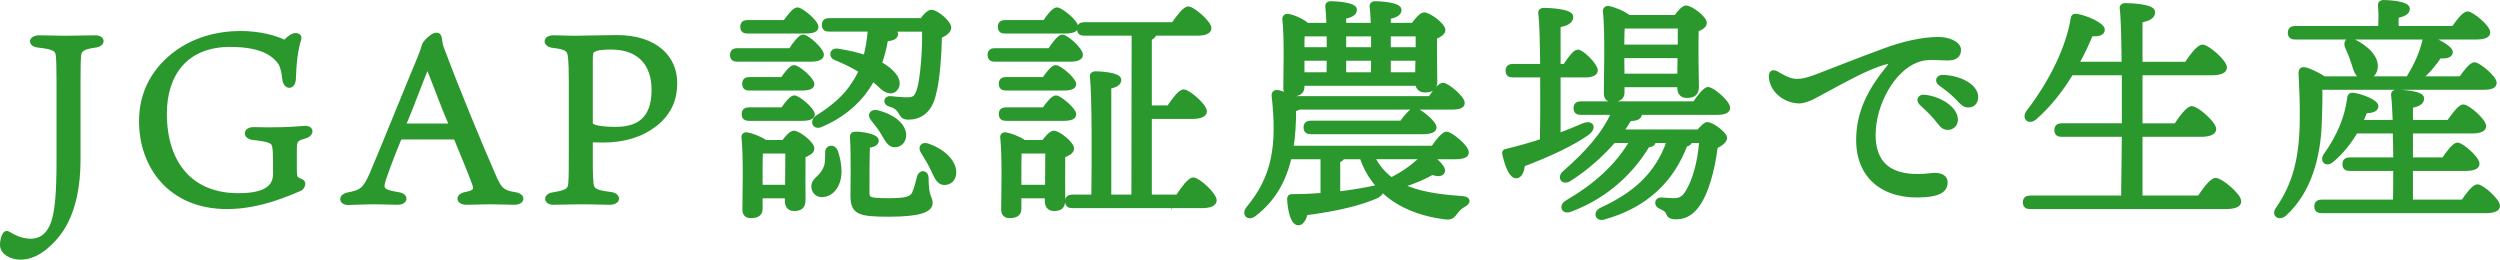
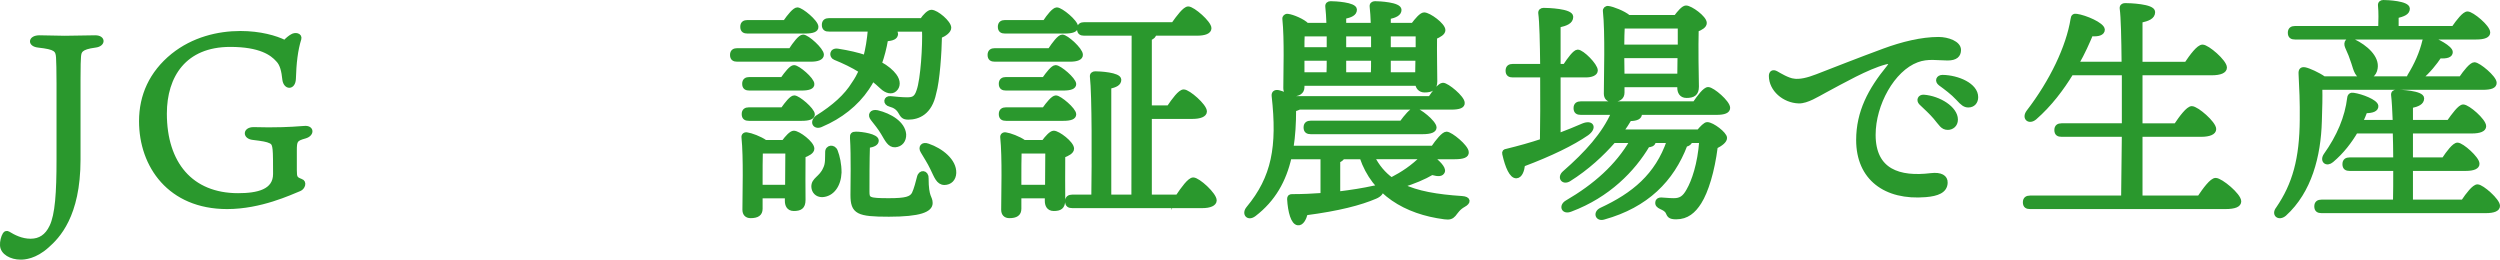
<svg xmlns="http://www.w3.org/2000/svg" id="Layer_2" data-name="Layer 2" viewBox="0 0 314.48 32.66">
  <defs>
    <style>
      .cls-1 {
        fill: #2a982d;
        stroke: #2a982d;
        stroke-miterlimit: 10;
        stroke-width: .5px;
      }
    </style>
  </defs>
  <g id="design">
    <g>
      <path class="cls-1" d="m7.36,10.18c0-1.2-.03-2.49-.06-2.94-.06-.99-.33-1.26-2.46-1.5-1.17-.12-1.05-1.05.12-1.05.63,0,2.58.06,3.18.06.93,0,3.15-.06,3.84-.06,1.08,0,1.05.93,0,1.05-1.89.24-1.98.72-2.04,1.38-.03.51-.06.96-.06,2.88v10.08c0,7.11-2.64,9.72-3.93,10.86-1.56,1.41-2.91,1.47-3.36,1.47-1.17,0-2.31-.6-2.34-1.56-.03-.42.12-1.05.33-1.38.09-.18.3-.21.45-.12.69.42,1.65.93,2.82.93s2.04-.57,2.61-1.77c.72-1.47.9-4.29.9-8.43v-9.9Z" />
      <path class="cls-1" d="m36.97,9.94c-.06,1.14-1.05,1.11-1.2.09-.12-1.11-.3-1.95-.84-2.49-.72-.81-2.19-1.89-5.97-1.89-5.76,0-8.22,3.9-8.22,8.64,0,6.27,3.3,10.26,9.21,10.26,2.46,0,4.65-.48,4.65-2.67,0-1.11,0-2.61-.06-3.09-.06-.51-.12-.81-.51-.99-.42-.21-.99-.3-2.22-.45-1.05-.12-1.02-1.11.09-1.11.33,0,1.11.03,1.89.03,2.61,0,3.93-.15,4.5-.18.99-.09,1.02.81.09,1.08-1.2.33-1.29.51-1.29,1.77v2.46c0,.96.09,1.08.78,1.35.51.15.27.87-.18,1.05-1.2.48-4.92,2.25-9.12,2.25-7.23,0-10.83-5.19-10.83-10.8,0-3.21,1.26-6.06,3.99-8.28,2.58-2.07,5.7-2.82,8.52-2.82,2.46,0,4.44.57,5.58,1.14.3-.33.63-.6.9-.75.42-.27,1.05-.12.93.33-.45,1.44-.63,3.09-.69,5.07Z" />
-       <path class="cls-1" d="m52.84,7.09c.27-.66.42-1.23.48-1.41.06-.3,1.08-1.32,1.53-1.32.3,0,.42.09.48.45.09.6.12.99.42,1.65,1.71,4.59,4.65,11.73,6.54,16.02.63,1.41,1.11,1.71,2.37,1.92,1.32.15,1.14,1.11.06,1.11-.69,0-1.83-.06-3-.06-.96,0-2.4.06-3.03.06-1.14,0-1.2-.93-.12-1.11,1.23-.24,1.32-.54,1.08-1.23-.42-1.23-1.5-3.78-2.22-5.55-.09-.27-.18-.33-.6-.33h-6.3c-.15,0-.24.12-.33.27-.48,1.17-1.11,2.73-1.77,4.62-.6,1.65-.45,1.89,1.71,2.25,1.05.15.96,1.08-.12,1.08-.87,0-1.68-.06-3-.06s-2.79.09-3.21.09c-.96,0-1.05-.87-.06-1.08,1.65-.33,2.1-.51,3.03-2.67,1.29-3,4.74-11.58,6.06-14.7Zm-1.98,8.52c-.03.15,0,.18.18.18h5.34c.36,0,.33-.12.27-.27-.81-1.83-1.68-4.26-2.88-7.26-.57,1.35-2.16,5.61-2.91,7.35Z" />
-       <path class="cls-1" d="m74.32,20.56c0,1.5.06,2.13.09,2.55.12.78.39,1.05,2.43,1.29,1.08.15,1.05,1.11-.15,1.11-.93,0-1.68-.06-3.66-.06-1.26,0-2.7.06-3.42.06-.99,0-1.11-.93.03-1.08,1.86-.3,2.04-.6,2.1-1.47.06-.93.06-1.83.06-3.69v-9c0-1.68-.03-2.16-.09-2.97-.09-1.08-.39-1.32-2.19-1.53-.99-.12-1.08-1.08.12-1.08.54,0,1.98.06,2.61.06,1.38,0,3.84-.09,5.31-.09,5.04,0,7.38,2.67,7.38,5.76,0,1.8-.51,3.63-2.49,5.22-1.74,1.35-3.9,2.04-6.6,2.04-.42,0-1.26-.03-1.53-.03v2.91Zm.27-4.71c.63.3,1.98.36,2.85.36,3.06,0,4.77-1.41,4.77-4.92,0-3.12-1.68-5.31-5.37-5.31-1.26,0-1.83.12-2.22.36-.24.12-.3.42-.3,1.32v7.71c0,.27.06.39.27.48Z" />
      <path class="cls-1" d="m99.43,6.31c.54-.81,1.2-1.71,1.59-1.71.54,0,2.37,1.65,2.37,2.28,0,.42-.54.63-1.38.63h-9.27c-.39,0-.66-.12-.66-.6,0-.45.27-.6.66-.6h6.69Zm-5.4-2.34c-.39,0-.66-.12-.66-.6,0-.45.27-.6.66-.6h4.71c.54-.78,1.2-1.59,1.56-1.59.51,0,2.4,1.56,2.4,2.19.03.42-.48.6-1.44.6h-7.23Zm4.53,13.89c.42-.57.96-1.17,1.29-1.17.6,0,2.34,1.32,2.34,2.01,0,.42-.57.69-1.11.9-.03,1.62,0,4.74,0,5.55,0,.93-.45,1.14-1.23,1.14-.69,0-.87-.54-.87-1.02v-.57h-3.3v1.56c0,.66-.42.93-1.26.93-.51,0-.78-.3-.78-.81,0-1.89.15-6.54-.12-9.12-.03-.24.18-.42.45-.36.48.06,1.65.48,2.31.96h2.28Zm-.12-4.11c.51-.72,1.11-1.5,1.47-1.5.51,0,2.31,1.53,2.34,2.13,0,.39-.48.57-1.41.57h-6.63c-.39,0-.66-.12-.66-.6,0-.45.27-.6.66-.6h4.23Zm-.03-3.81c.51-.72,1.11-1.5,1.47-1.5.51,0,2.31,1.53,2.31,2.13.03.39-.45.57-1.38.57h-6.54c-.39,0-.66-.12-.66-.6,0-.45.27-.6.66-.6h4.14Zm.6,13.56c0-1.47.03-3.39.03-4.44h-3.15l-.18.03c-.03.66-.03,2.67-.03,3.3v1.11h3.33Zm6.12-4.5c.27.69.48,1.65.48,2.7-.06,1.59-.9,2.79-2.19,2.85-.66,0-1.08-.45-1.11-1.05-.03-.96.96-1.08,1.47-2.28.33-.63.24-1.41.27-2.07-.03-.66.81-.81,1.08-.15Zm-.84-15.27c-.39,0-.66-.12-.66-.6,0-.45.27-.6.66-.6h11.67c.36-.54.87-1.05,1.2-1.05.66,0,2.25,1.35,2.25,2.01,0,.42-.57.84-1.17,1.08-.03,1.95-.27,5.61-.72,7.14-.51,2.49-2.01,3.09-3.27,3.09-.63,0-.75-.24-1.05-.75-.27-.45-.66-.72-1.23-.87-.72-.18-.57-.9.03-.84.57.06,1.47.15,2.1.15.72,0,1.14-.12,1.44-1.08.51-1.41.78-5.73.69-7.68h-3.96c.27.15.45.33.45.54-.03.45-.42.6-1.26.69-.18,1.08-.45,2.1-.78,3.03.9.48,1.5,1.02,1.86,1.5.54.72.48,1.41.03,1.8-.39.36-1.05.24-1.65-.33-.36-.36-.75-.66-1.14-.99-.21.39-.45.78-.69,1.14-1.35,2.01-3.39,3.6-5.73,4.59-.78.42-1.35-.27-.6-.93,2.16-1.35,3.66-2.7,4.62-4.26.36-.51.63-1.02.9-1.59-1.05-.66-2.13-1.17-3.24-1.62-.54-.21-.48-1.05.33-.93,1.35.21,2.52.48,3.48.81.27-1.02.45-2.13.57-3.45h-5.13Zm12.27,18.66c0,2.55.51,2.37.51,3.15,0,.9-1.35,1.47-5.25,1.47s-4.59-.3-4.59-2.49c0-.93.09-4.98-.06-7.17-.03-.42.09-.54.51-.54.72,0,2.61.27,2.61.87,0,.36-.36.57-1.11.69-.06,1.68-.06,4.5-.06,5.73,0,.96.12,1.08,2.7,1.08,2.13,0,2.79-.21,3.12-.81.27-.54.51-1.53.66-2.1.18-.72.96-.63.96.12Zm-2.82-5.49c.03.75-.39,1.32-1.14,1.38-.72.03-1.02-.66-1.56-1.56-.39-.66-.87-1.23-1.29-1.77-.39-.48-.15-.99.6-.84,1.62.39,3.27,1.38,3.39,2.79Zm6.3,4.86c-.03.75-.51,1.26-1.26,1.26-.78-.03-1.02-.81-1.53-1.86-.36-.75-.81-1.44-1.2-2.1-.33-.51-.03-1.02.69-.75,1.68.57,3.36,1.92,3.3,3.45Z" />
      <path class="cls-1" d="m132.04,6.31c.54-.81,1.2-1.71,1.59-1.71.54,0,2.34,1.65,2.34,2.28.03.42-.51.63-1.35.63h-9.48c-.39,0-.66-.12-.66-.6,0-.45.27-.6.66-.6h6.9Zm-5.61-2.34c-.39,0-.66-.12-.66-.6,0-.45.27-.6.66-.6h4.98c.51-.78,1.17-1.59,1.53-1.59.54,0,2.43,1.56,2.43,2.19,0,.42-.48.6-1.44.6h-7.5Zm4.89,5.97c.51-.72,1.11-1.5,1.47-1.5.51,0,2.31,1.53,2.34,2.13,0,.39-.45.57-1.41.57h-7.17c-.39,0-.66-.12-.66-.6,0-.45.27-.6.66-.6h4.77Zm-4.77,5.01c-.39,0-.66-.12-.66-.6,0-.45.27-.6.66-.6h4.77c.51-.72,1.14-1.5,1.5-1.5.48,0,2.31,1.53,2.31,2.13,0,.39-.45.57-1.38.57h-7.2Zm4.71,2.91c.42-.57.96-1.17,1.29-1.17.57,0,2.31,1.32,2.31,2.01,0,.42-.57.69-1.11.9-.03,1.59,0,4.74,0,5.55,0,.93-.42,1.14-1.2,1.14-.69,0-.87-.54-.87-1.02v-.57h-3.45v1.56c0,.66-.42.93-1.26.93-.51,0-.78-.3-.78-.81,0-1.89.15-6.54-.12-9.12-.03-.24.18-.42.45-.36.48.06,1.65.48,2.31.96h2.43Zm.45,5.64c0-1.47.03-3.39.03-4.44h-3.3l-.18.03c-.03.66-.03,2.67-.03,3.3v1.11h3.48Zm16.41,1.23c.66-.99,1.5-2.16,1.98-2.16.63,0,2.7,1.89,2.7,2.64,0,.45-.6.72-1.56.72h-16.35c-.39,0-.66-.12-.66-.6,0-.45.27-.6.66-.6h2.64c.06-4.26.09-12.72-.18-15.09-.03-.27.15-.42.42-.42.51,0,3.03.12,3.03.81,0,.51-.48.72-1.26.9v13.8h3.03l.03-20.49h-6.21c-.39,0-.66-.12-.66-.6,0-.45.27-.6.66-.6h11.19c.66-.93,1.44-1.98,1.89-1.98.6,0,2.67,1.8,2.67,2.49,0,.45-.57.69-1.59.69h-5.34c0,.27-.21.45-.57.6v8.67h2.37c.63-.93,1.41-2.01,1.89-2.01.6,0,2.67,1.8,2.67,2.52,0,.45-.63.69-1.59.69h-5.34v10.02h3.48Z" />
      <path class="cls-1" d="m180.07,19.78c.84.6,1.59,1.38,1.44,1.8-.15.36-.51.42-1.38.18-.96.57-2.31,1.14-3.78,1.59,1.92.93,4.38,1.35,7.56,1.56.87.06.93.51.21.9-.66.36-.93.84-1.23,1.2-.27.3-.54.42-1.17.33-4.92-.63-8.91-3.03-10.44-7.56h-2.37c-.09.18-.27.33-.57.45v4.11c1.71-.21,3.21-.45,4.41-.72,1.23-.27,1.41.66.27,1.14-1.89.81-4.62,1.53-8.76,2.07-.18.69-.51,1.32-.99,1.26-.63-.06-1.02-1.44-1.11-3.06,0-.27.12-.36.36-.36,1.35,0,2.64-.06,3.84-.15v-4.74h-4.14c-.66,2.91-2.01,5.34-4.44,7.2-.78.6-1.35-.09-.78-.78,3.21-3.87,3.93-7.74,3.21-14.16-.03-.39.24-.54.63-.45.39.09,1.14.39,1.8.75h17.25c.54-.81,1.23-1.68,1.62-1.68.54,0,2.49,1.62,2.49,2.28.03.39-.39.6-1.47.6h-19.08c-.18.09-.45.18-.66.24,0,1.71-.09,3.3-.33,4.8h17.79c.57-.84,1.32-1.77,1.71-1.77.54,0,2.55,1.65,2.55,2.34.03.42-.42.63-1.53.63h-2.91Zm-16.23-8.82c0,.63-.48.93-1.35.93-.54,0-.81-.3-.81-.81,0-1.89.15-6.12-.12-8.7-.03-.24.18-.42.42-.39.6.06,1.95.63,2.43,1.14h2.7c-.03-.96-.09-1.77-.15-2.31-.03-.27.15-.42.42-.42.51,0,3.06.12,3.06.81,0,.54-.54.75-1.35.93v.99h3.6c-.03-.96-.09-1.77-.15-2.31-.03-.27.15-.42.42-.42.51,0,3.09.12,3.09.84,0,.51-.54.75-1.35.93v.96h3.03c.45-.6,1.05-1.32,1.41-1.32.63,0,2.43,1.32,2.43,1.98,0,.39-.51.66-1.05.9-.03,1.77.03,4.65.03,5.55s-.48,1.14-1.35,1.14c-.6,0-.87-.42-.93-.84h-14.43v.42Zm3.3-4.77v-1.86h-3.27c-.03.51-.03,1.23-.03,1.86h3.3Zm-3.3,1.2v1.95h3.27c.03-.6.03-1.26.03-1.95h-3.3Zm12.45,8.04c.57-.78,1.26-1.62,1.65-1.62.54,0,2.49,1.56,2.52,2.22,0,.39-.48.6-1.53.6h-14.04c-.39,0-.66-.12-.66-.6,0-.45.27-.6.66-.6h11.4Zm-7.2-11.1v1.86h3.63v-1.86h-3.63Zm3.6,5.01c.03-.6.03-1.26.03-1.95h-3.63v1.95h3.6Zm0,10.44c.6,1.17,1.38,2.1,2.34,2.79,1.44-.75,2.67-1.56,3.9-2.79h-6.24Zm2.01-15.45v1.86h3.63v-1.86h-3.63Zm3.6,3.06h-3.6v1.95h3.57l.03-1.95Z" />
      <path class="cls-1" d="m196.06,17.02c1.17-.45,2.19-.87,3.09-1.26,1.14-.45,1.47.33.48,1.05-1.83,1.26-4.53,2.58-8.04,3.9-.09.75-.33,1.44-.84,1.47-.63.03-1.17-1.2-1.53-2.82-.06-.27.06-.36.3-.39,1.59-.39,3.09-.81,4.44-1.26.03-2.01.06-5.19.03-8.22h-3.69c-.39,0-.66-.12-.66-.6,0-.45.27-.6.66-.6h3.69c-.03-2.91-.09-5.55-.24-6.63-.03-.27.15-.42.42-.42.51,0,3.48.09,3.48.87,0,.66-.66.9-1.59,1.11v5.07h.78c.57-.87,1.26-1.8,1.62-1.8.57,0,2.28,1.71,2.28,2.37,0,.42-.57.63-1.26.63h-3.42v7.53Zm17.1-4.02c.57-.84,1.29-1.8,1.71-1.8.57,0,2.52,1.68,2.52,2.37,0,.42-.48.63-1.47.63h-9.66s.03.09.03.12c.03.42-.39.66-1.29.66-.27.45-.6.99-1.05,1.56h9.72c.39-.48.84-.93,1.08-.93.66,0,2.25,1.23,2.25,1.74,0,.39-.51.78-1.17,1.11-.39,3.09-1.17,5.61-2.04,6.99-.72,1.14-1.59,1.89-2.94,1.89-.84,0-.9-.24-1.08-.63-.15-.33-.54-.51-.81-.63-.39-.18-.54-.36-.48-.66.03-.24.24-.33.48-.33.27,0,.93.09,1.59.09.84,0,1.32-.3,1.83-1.23.66-1.14,1.41-3.3,1.62-6.21h-1.35c-.06.24-.27.42-.63.48-1.68,4.41-4.89,7.65-10.26,9.15-.84.27-1.14-.6-.36-.99,4.08-1.89,7.02-4.29,8.52-8.64h-1.89v.12c-.06.3-.39.42-.75.42-1.83,3.09-4.98,6.33-9.69,8.1-.96.39-1.26-.48-.51-.93,3.6-2.1,6.36-4.56,8.19-7.71h-2.28c-1.41,1.62-3.33,3.42-5.64,4.86-.75.42-1.23-.3-.57-.87,2.82-2.46,4.98-4.86,6.15-7.53h-4.08c-.39,0-.66-.12-.66-.6,0-.45.27-.6.66-.6h14.31Zm-9.06-1.35c0,.63-.45.93-1.32.93-.51,0-.78-.3-.78-.81,0-2.04.18-7.62-.12-10.38-.03-.24.18-.42.42-.39.54.06,1.95.6,2.58,1.14h5.91c.42-.57.96-1.2,1.29-1.2.6,0,2.37,1.29,2.37,1.95,0,.39-.48.66-1.02.87-.06,1.98,0,6.15.03,7.14,0,.93-.48,1.17-1.32,1.17-.69,0-.9-.54-.9-1.02v-.33h-7.14v.93Zm.03-8.31c-.03.54-.06,1.62-.06,2.52h7.23v-2.52h-7.17Zm7.11,6.18l.03-2.46h-7.2v.03l.03,2.43h7.14Z" />
      <path class="cls-1" d="m225.67,10.15c.81.09,1.71-.12,2.88-.57,1.86-.72,5.28-2.07,8.46-3.24,2.28-.84,4.71-1.44,6.84-1.44,1.17,0,2.58.51,2.58,1.38,0,.66-.39,1.08-1.44,1.08-1.23,0-2.49-.27-3.84.24-3.06,1.14-5.46,5.52-5.46,9.36,0,4.56,3.24,5.55,7.2,5.07,1.26-.15,1.89.24,1.86.96-.03,1.05-1.05,1.44-2.52,1.56-5.07.42-8.49-2.13-8.49-6.93,0-3.54,1.5-6.33,3.78-9.12.54-.66.27-.81-.39-.63-2.25.6-5.34,2.37-7.59,3.57-.9.48-2.25,1.35-3.27,1.32-1.86-.06-3.51-1.5-3.51-3.21,0-.42.27-.6.69-.36s1.44.87,2.22.96Zm20.37,4.89c0,.69-.51,1.05-1.02,1.05-.69,0-.9-.51-1.59-1.32-.51-.6-1.2-1.23-1.8-1.8-.36-.36-.15-.84.36-.81,1.95.15,4.05,1.47,4.05,2.88Zm2.55-2.82c0,.63-.39,1.05-.99,1.05-.45,0-.75-.24-1.32-.87-.66-.72-1.56-1.38-2.22-1.86-.48-.36-.27-.87.3-.87,1.92.03,4.23,1.02,4.23,2.55Z" />
      <path class="cls-1" d="m276.64,24.85c.69-1.02,1.56-2.22,2.07-2.22.66,0,2.97,1.92,2.97,2.7,0,.45-.51.72-1.77.72h-24.54c-.39,0-.66-.12-.66-.6,0-.45.27-.6.66-.6h11.7c.03-1.74.06-4.65.09-7.89h-7.83c-.39,0-.66-.12-.66-.6,0-.45.27-.6.66-.6h7.83v-6.54h-6.6c-1.17,1.92-2.67,3.93-4.59,5.61-.72.6-1.41.03-.84-.75,2.97-3.87,5.01-8.16,5.58-11.67.03-.36.21-.48.51-.42,1.08.15,3.27,1.08,3.3,1.74,0,.48-.6.66-1.47.57-.42.99-.99,2.31-1.8,3.72h5.88c-.03-3.24-.09-5.88-.24-6.96-.03-.27.15-.42.42-.42.51,0,3.54.09,3.54.87,0,.66-.66.9-1.59,1.11v5.4h5.76c.66-.99,1.53-2.16,2.04-2.16.63,0,2.82,1.89,2.82,2.64,0,.45-.57.72-1.68.72h-8.94v6.54h4.44c.66-.99,1.53-2.16,2.01-2.16.63,0,2.82,1.89,2.82,2.64,0,.45-.6.72-1.65.72h-7.62v7.89h7.38Z" />
      <path class="cls-1" d="m291.88,11.05c.03,1.26,0,2.37-.06,4.2-.12,4.35-1.26,8.82-4.44,11.7-.72.6-1.44.03-.84-.72,2.07-3.03,2.97-6.24,3-11.19.03-2.13-.06-4.08-.15-5.76-.03-.48.15-.63.54-.57.48.09,1.68.63,2.4,1.14h10.65c0-.09.03-.18.09-.3.87-1.41,1.53-2.88,1.89-4.41.06-.27.24-.48.54-.39,1.05.3,2.79,1.26,2.79,1.8,0,.45-.51.6-1.41.54-.54.81-1.38,1.89-2.43,2.76h5.1c.57-.84,1.32-1.77,1.71-1.77.54,0,2.55,1.68,2.55,2.34,0,.42-.42.63-1.53.63h-20.4Zm-3.18-6.33c-.39,0-.66-.12-.66-.6,0-.45.27-.6.66-.6h10.71c.03-.9.06-1.98-.03-2.82-.03-.3.15-.45.42-.45.51,0,3.09.12,3.09.84,0,.54-.57.75-1.41.96v1.47h7.14c.6-.87,1.35-1.83,1.77-1.83.57,0,2.61,1.68,2.61,2.4,0,.39-.45.63-1.56.63h-22.74Zm21.12,20.64c.6-.9,1.38-1.92,1.83-1.92.57,0,2.58,1.77,2.58,2.46,0,.42-.51.66-1.53.66h-20.67c-.39,0-.66-.12-.66-.6,0-.45.27-.6.66-.6h9.24c.03-1.17.03-2.61.03-4.11h-5.73c-.39,0-.66-.12-.66-.6,0-.45.27-.6.66-.6h5.73c0-1.2-.03-2.4-.06-3.51h-4.89c-.72,1.23-1.71,2.55-3.03,3.66-.63.54-1.26.06-.81-.66,1.71-2.4,2.7-4.77,3-7.23.03-.3.24-.45.54-.39,1.02.15,2.82.84,2.88,1.41.03.45-.48.66-1.38.66-.15.39-.33.84-.57,1.35h4.26c-.06-1.47-.12-2.67-.21-3.39-.03-.27.15-.42.42-.42.51,0,3.24.12,3.24.84,0,.57-.57.81-1.41.99v1.98h4.74c.63-.9,1.41-1.95,1.83-1.95.6,0,2.64,1.77,2.64,2.49,0,.42-.54.66-1.56.66h-7.65v3.51h4.11c.57-.87,1.32-1.86,1.74-1.86.57,0,2.52,1.74,2.52,2.4.03.42-.51.66-1.47.66h-6.9v4.11h6.54Zm-13.74-20.19c1.5.72,3,2.04,2.76,3.42-.12.81-.75,1.26-1.56,1.14-.78-.12-.96-.87-1.26-1.83-.21-.66-.48-1.35-.78-1.98-.27-.6.09-1.11.84-.75Z" />
    </g>
  </g>
</svg>